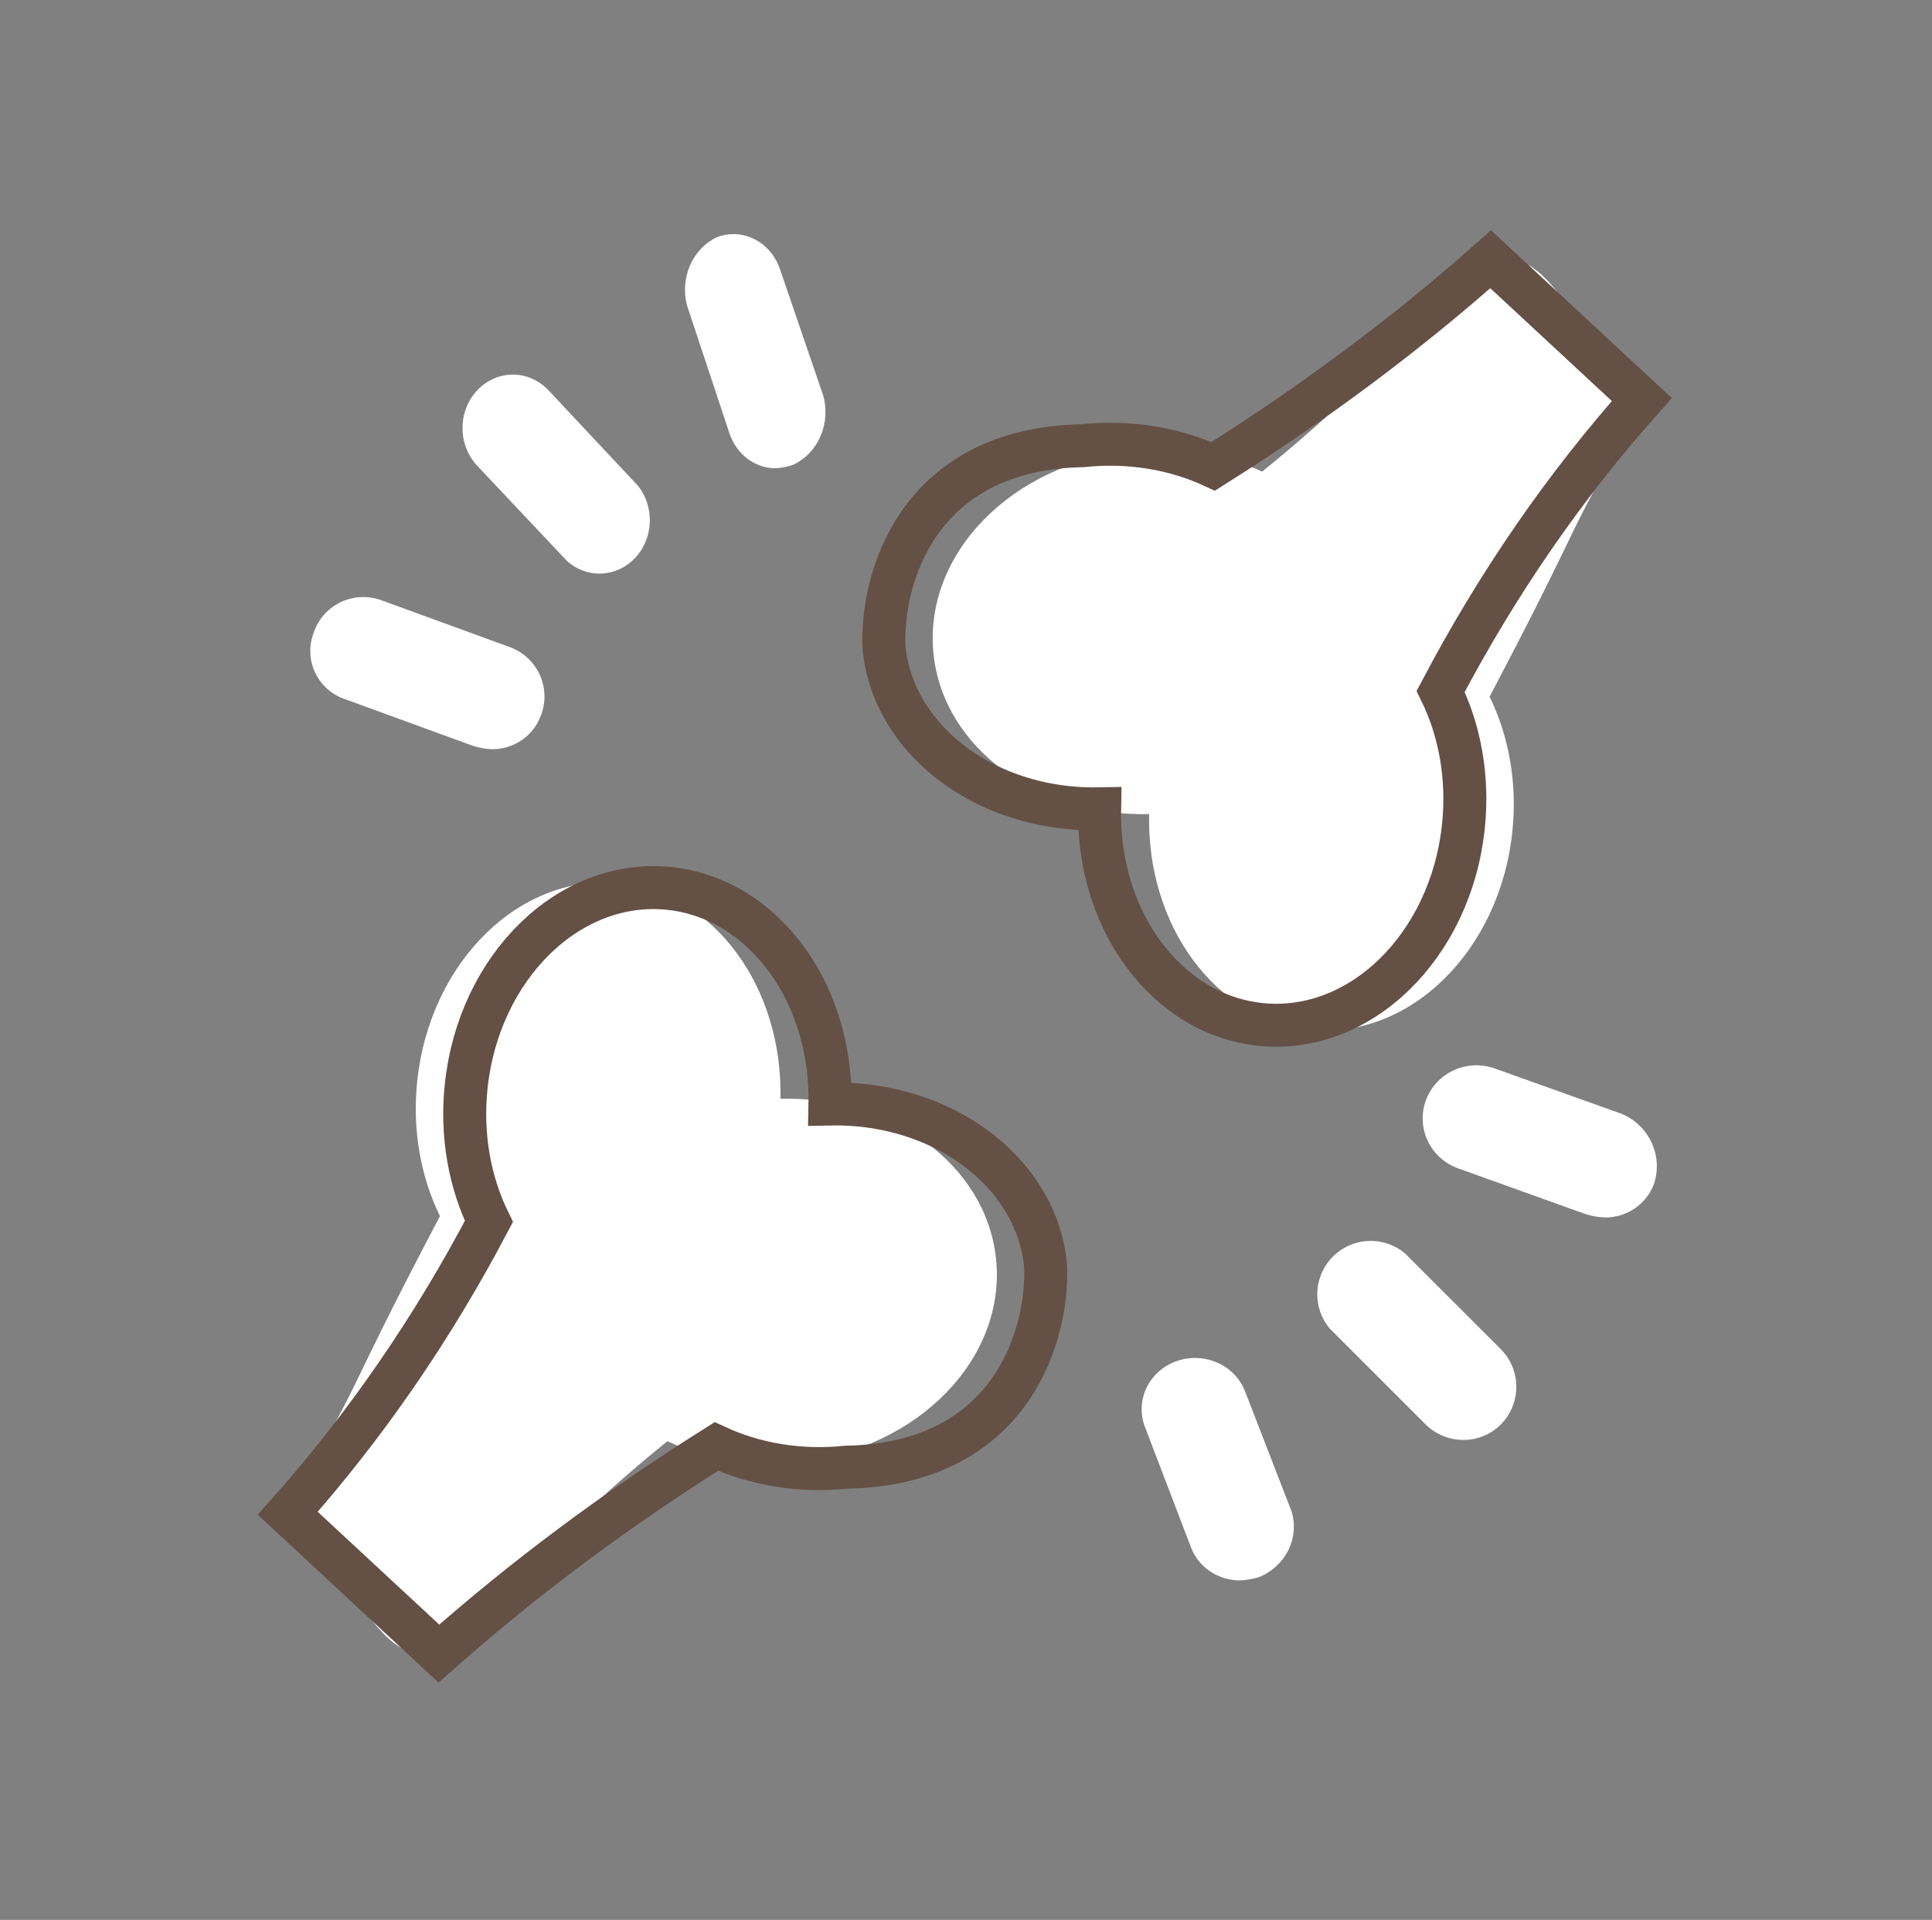
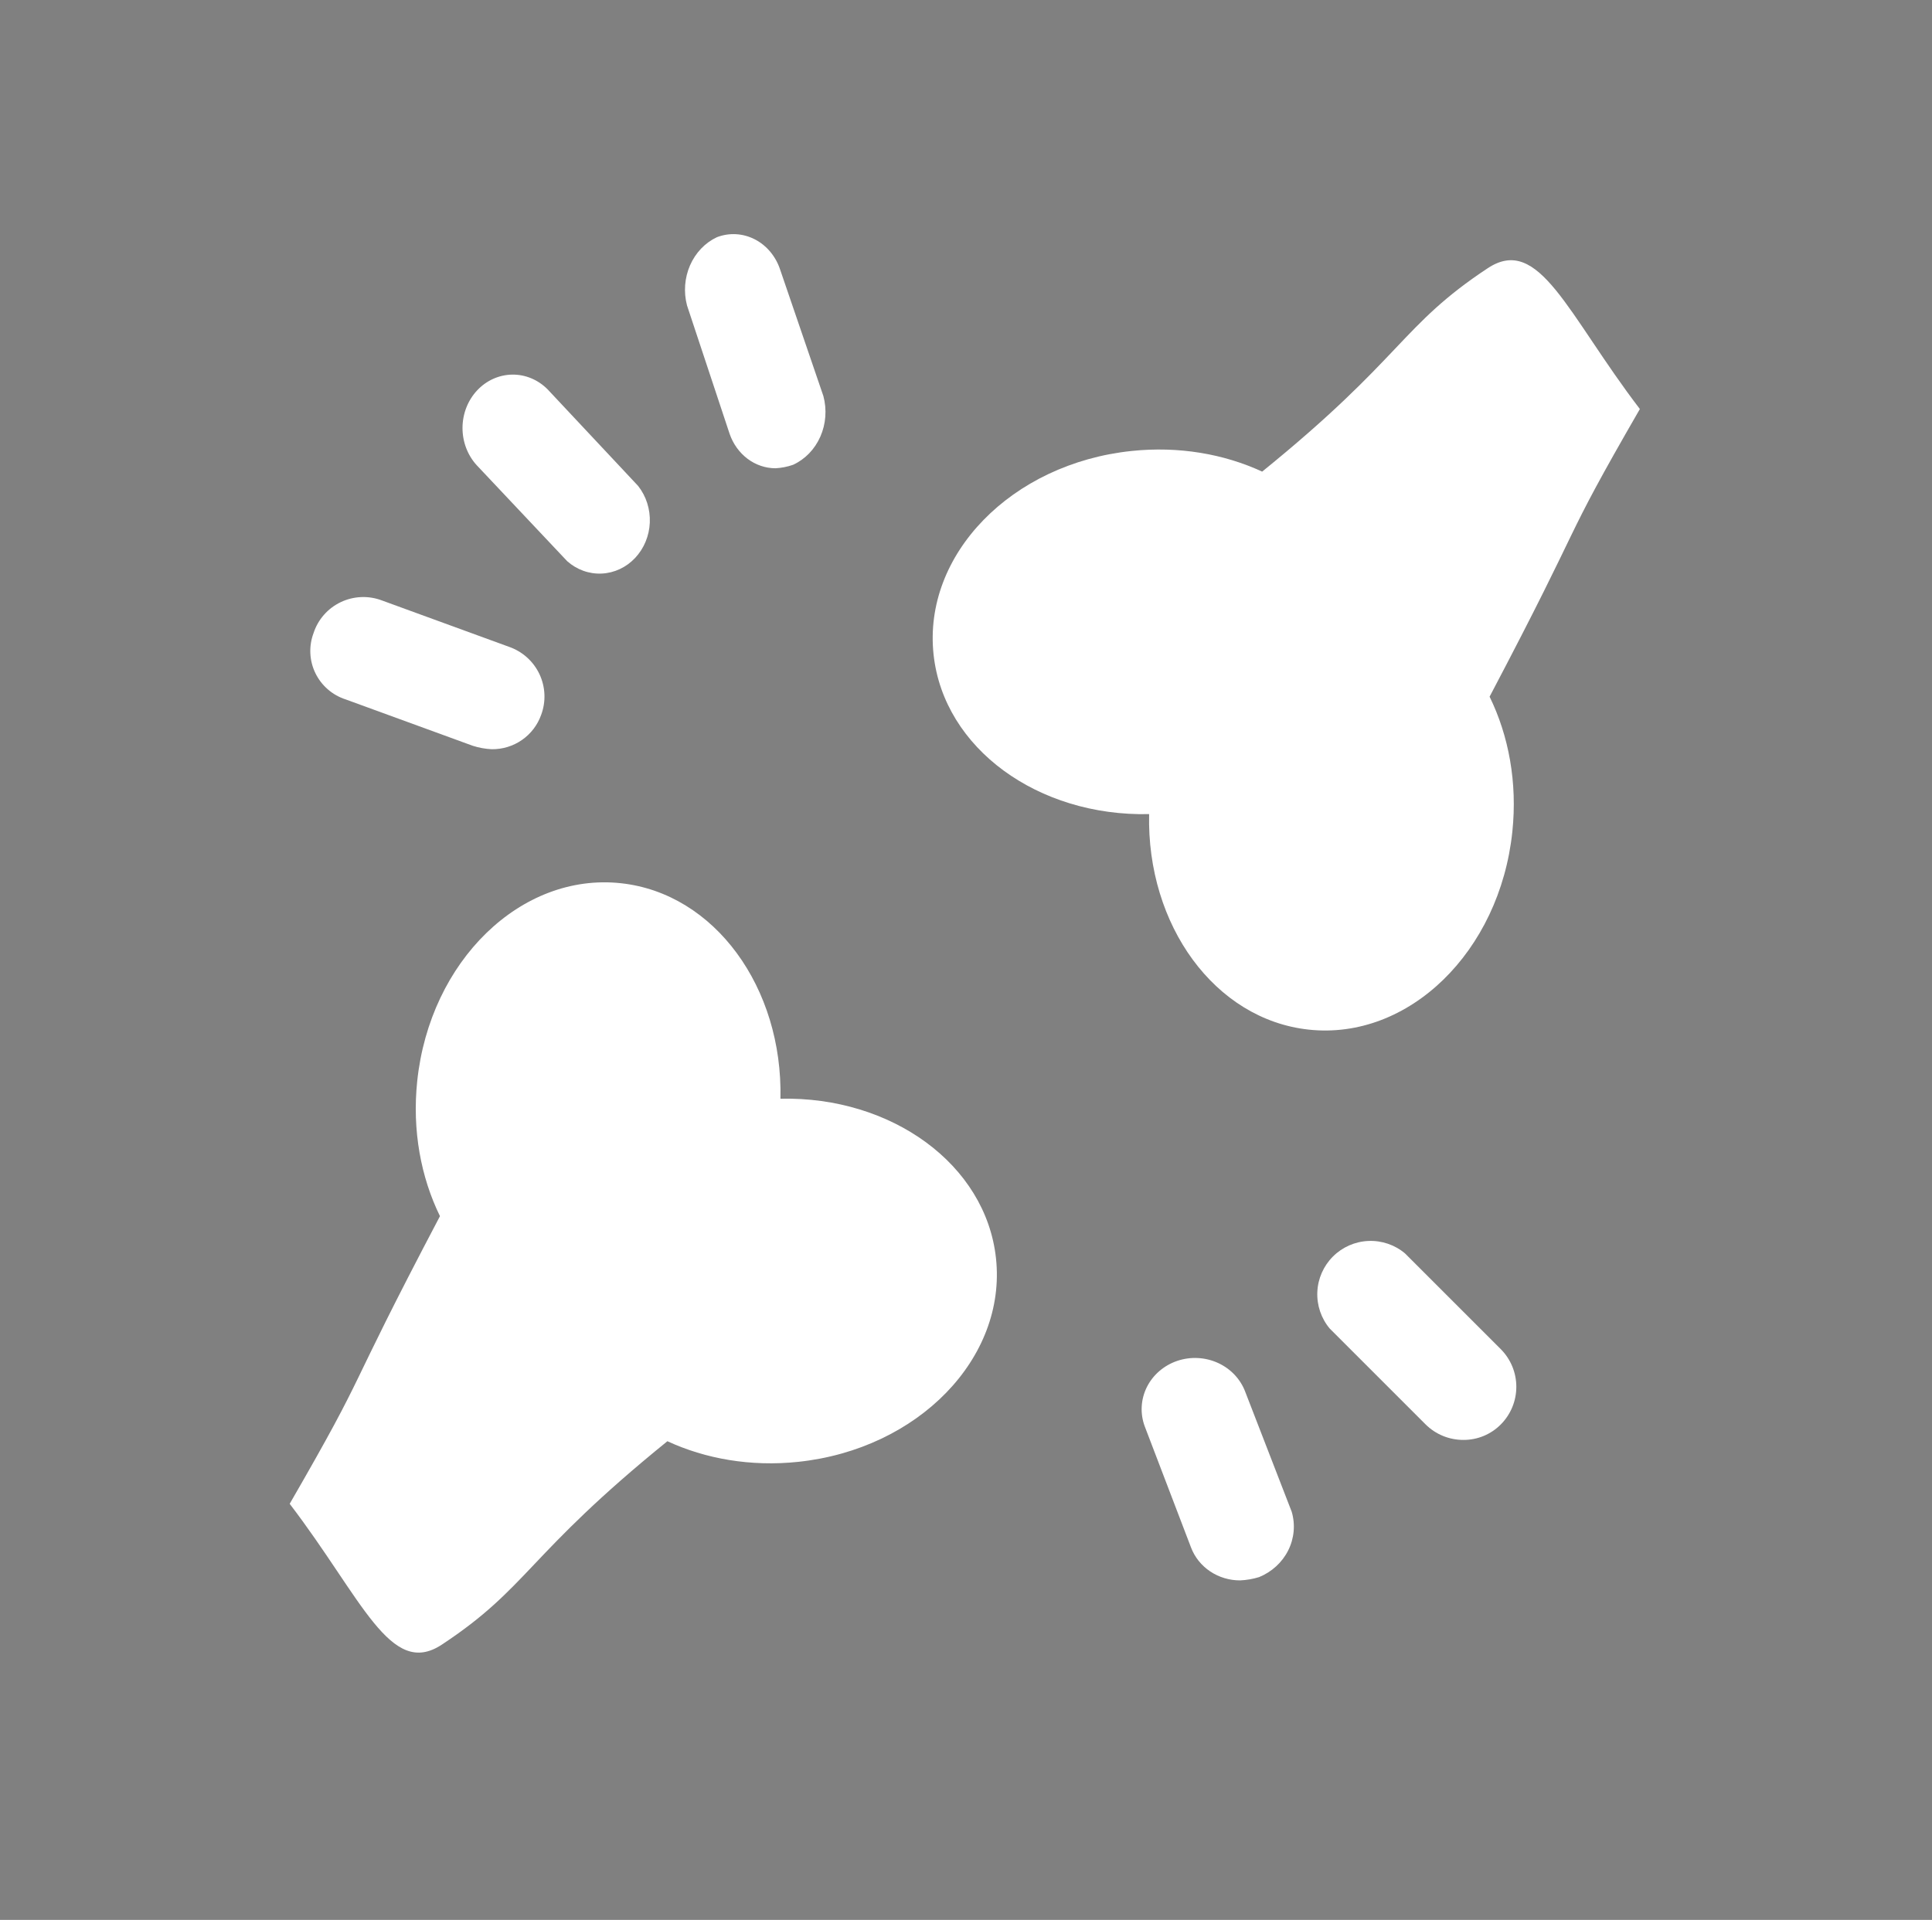
<svg xmlns="http://www.w3.org/2000/svg" width="165" height="164" viewBox="0 0 165 164" fill="none">
  <rect x="0" y="0" width="165" height="164" fill="#808080" stroke="none" />
  <path d="M96.638 38.523C100.682 38.098 104.543 38.781 107.793 40.286C119.825 30.534 119.635 27.812 127.061 22.909C131.454 20.008 133.857 26.833 140.051 34.94C132.988 47.175 135.773 43.257 127.217 59.512C128.846 62.838 129.601 66.841 129.16 71.045C128.084 81.31 120.294 88.879 111.76 87.951C103.746 87.08 97.927 79.024 98.139 69.543C88.66 69.757 80.603 63.938 79.732 55.923C78.804 47.388 86.373 39.599 96.638 38.523Z" fill="white" />
  <path d="M68.154 124.875C64.11 125.3 60.249 124.617 56.998 123.112C44.967 132.864 45.157 135.586 37.731 140.489C33.338 143.39 30.935 136.565 24.741 128.458C31.804 116.223 29.019 120.141 37.575 103.886C35.946 100.56 35.191 96.557 35.632 92.353C36.708 82.088 44.498 74.519 53.032 75.447C61.046 76.318 66.865 84.374 66.653 93.855C76.132 93.641 84.189 99.46 85.06 107.475C85.988 116.01 78.419 123.799 68.154 124.875Z" fill="white" />
-   <path d="M92.458 38.072C96.502 37.648 100.363 38.331 103.614 39.836C112.183 34.435 120.102 28.553 127.307 22.145L140.216 34.129C133.604 41.554 127.878 49.865 123.037 59.061C124.666 62.388 125.421 66.391 124.98 70.594C123.904 80.859 116.114 88.428 107.58 87.501C104.321 87.147 101.426 85.604 99.15 83.261C95.811 79.851 93.797 74.725 93.911 69.093C88.143 69.21 82.908 67.095 79.502 63.614C77.295 61.377 75.845 58.57 75.503 55.424C75.192 49.755 78.146 38.347 92.458 38.072Z" stroke="#645045" stroke-width="3.67" stroke-miterlimit="10" />
-   <path d="M72.334 125.326C68.29 125.75 64.429 125.067 61.178 123.562C52.609 128.963 44.69 134.845 37.485 141.253L24.576 129.269C31.188 121.844 36.914 113.533 41.755 104.337C40.126 101.01 39.371 97.007 39.812 92.804C40.888 82.538 48.678 74.97 57.212 75.897C60.471 76.251 63.366 77.794 65.642 80.137C68.981 83.547 70.995 88.673 70.881 94.305C76.649 94.188 81.884 96.303 85.29 99.784C87.497 102.021 88.947 104.828 89.289 107.974C89.6 113.643 86.646 125.051 72.334 125.326Z" stroke="#645045" stroke-width="3.67" stroke-miterlimit="10" />
  <path d="M48.441 47.938C49.265 48.669 50.317 49.046 51.391 48.995C52.464 48.945 53.48 48.469 54.24 47.663C55 46.857 55.448 45.779 55.496 44.64C55.544 43.501 55.188 42.385 54.499 41.51L46.776 33.267C45.961 32.44 44.873 31.985 43.746 32C42.619 32.016 41.542 32.5 40.748 33.349C39.954 34.198 39.506 35.344 39.5 36.54C39.494 37.736 39.931 38.886 40.717 39.744L48.441 47.938Z" fill="white" />
  <path d="M62.313 37.062C62.61 37.922 63.143 38.664 63.842 39.19C64.541 39.715 65.373 39.997 66.225 40C66.735 39.973 67.24 39.875 67.726 39.706C68.752 39.238 69.582 38.382 70.06 37.298C70.538 36.215 70.63 34.981 70.319 33.829L66.635 23.055C66.451 22.488 66.165 21.966 65.793 21.518C65.421 21.07 64.971 20.706 64.468 20.447C63.964 20.188 63.419 20.038 62.862 20.006C62.304 19.975 61.747 20.062 61.222 20.264C60.214 20.739 59.401 21.592 58.933 22.663C58.465 23.735 58.373 24.953 58.674 26.092L62.313 37.062Z" fill="white" />
  <path d="M29.528 59.747L40.375 63.706C40.9 63.874 41.444 63.973 41.995 64C42.918 64.011 43.822 63.735 44.579 63.209C45.336 62.683 45.908 61.934 46.216 61.067C46.426 60.506 46.521 59.909 46.496 59.311C46.471 58.712 46.326 58.125 46.07 57.583C45.814 57.042 45.452 56.556 45.005 56.156C44.558 55.755 44.035 55.447 43.468 55.251L32.62 51.292C32.054 51.077 31.45 50.979 30.845 51.004C30.239 51.029 29.645 51.176 29.099 51.437C28.553 51.697 28.065 52.066 27.666 52.52C27.267 52.974 26.966 53.504 26.779 54.078C26.571 54.629 26.478 55.216 26.505 55.804C26.531 56.392 26.677 56.968 26.934 57.498C27.191 58.029 27.554 58.501 28 58.888C28.445 59.274 28.965 59.567 29.528 59.747Z" fill="white" />
  <path d="M119.986 107.062C119.112 106.331 117.996 105.954 116.858 106.005C115.72 106.055 114.642 106.53 113.836 107.336C113.03 108.142 112.555 109.22 112.505 110.358C112.454 111.496 112.831 112.612 113.562 113.486L121.752 121.676C122.178 122.099 122.683 122.433 123.239 122.661C123.794 122.888 124.389 123.003 124.989 123C125.582 123.002 126.169 122.886 126.716 122.659C127.263 122.431 127.76 122.097 128.177 121.676C129.024 120.822 129.5 119.667 129.5 118.464C129.5 117.26 129.024 116.106 128.177 115.252L119.986 107.062Z" fill="white" />
  <path d="M106.36 118.921C106.161 118.379 105.853 117.88 105.453 117.452C105.053 117.025 104.569 116.677 104.029 116.429C103.489 116.181 102.903 116.037 102.305 116.006C101.708 115.975 101.109 116.058 100.544 116.248C99.98 116.439 99.46 116.735 99.014 117.119C98.569 117.502 98.206 117.966 97.947 118.484C97.689 119.002 97.539 119.564 97.507 120.138C97.474 120.711 97.56 121.285 97.759 121.827L101.717 132.187C102.03 133.015 102.601 133.729 103.354 134.233C104.106 134.736 105.003 135.004 105.92 135C106.468 134.974 107.01 134.88 107.533 134.719C108.624 134.272 109.508 133.459 110.02 132.433C110.533 131.406 110.639 130.236 110.318 129.14L106.36 118.921Z" fill="white" />
-   <path d="M138.501 95.148L127.62 91.258C127.051 91.06 126.448 90.974 125.846 91.007C125.243 91.039 124.653 91.188 124.109 91.445C123.565 91.703 123.078 92.064 122.675 92.507C122.272 92.95 121.961 93.468 121.761 94.03C121.561 94.592 121.474 95.187 121.507 95.782C121.539 96.377 121.69 96.96 121.951 97.498C122.211 98.035 122.577 98.516 123.026 98.914C123.474 99.312 123.998 99.619 124.567 99.817L135.399 103.708C135.925 103.875 136.472 103.973 137.024 103.999C137.944 104.015 138.846 103.746 139.605 103.232C140.363 102.718 140.941 101.983 141.258 101.13C141.639 99.973 141.568 98.717 141.057 97.609C140.547 96.502 139.635 95.624 138.501 95.148Z" fill="white" />
</svg>